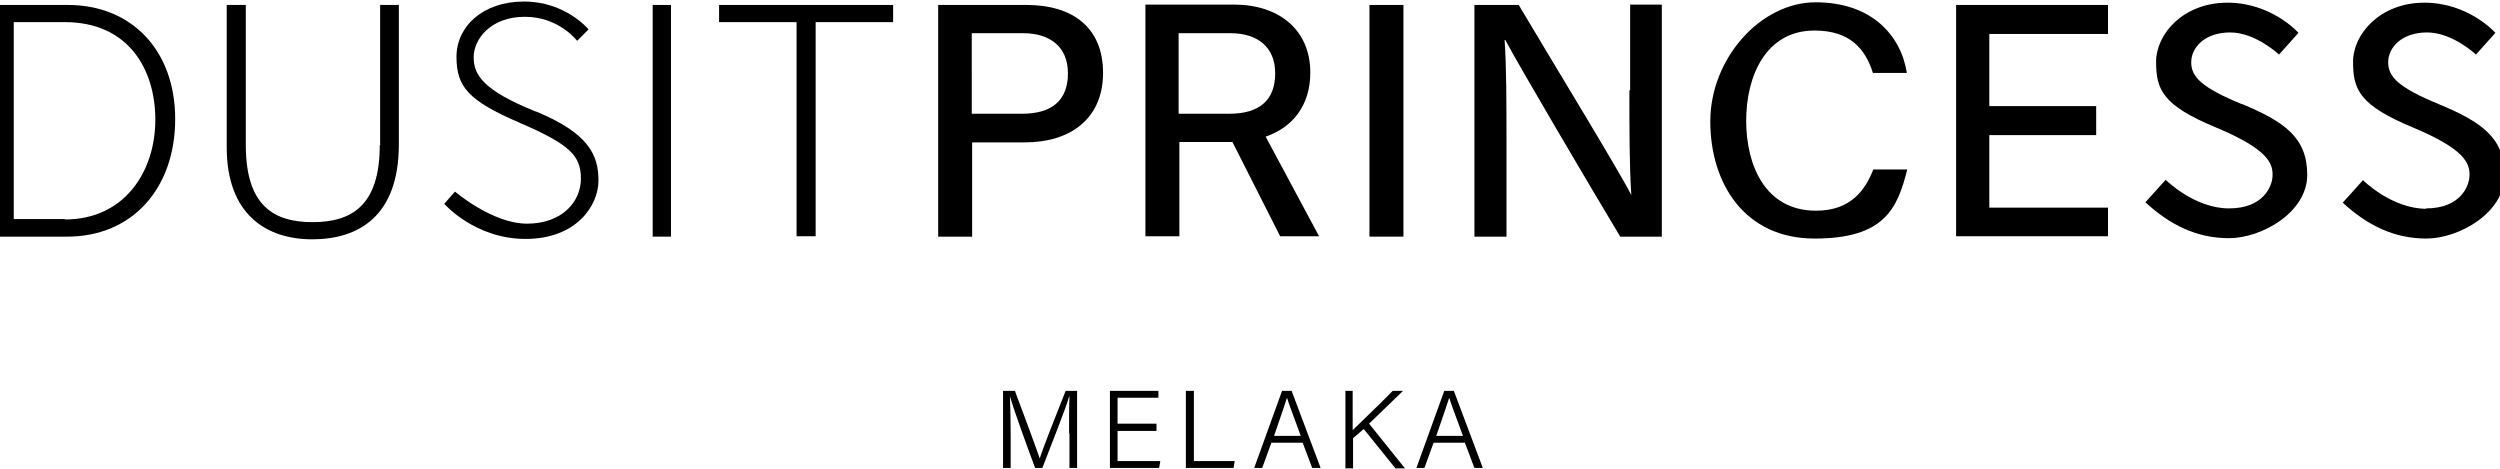
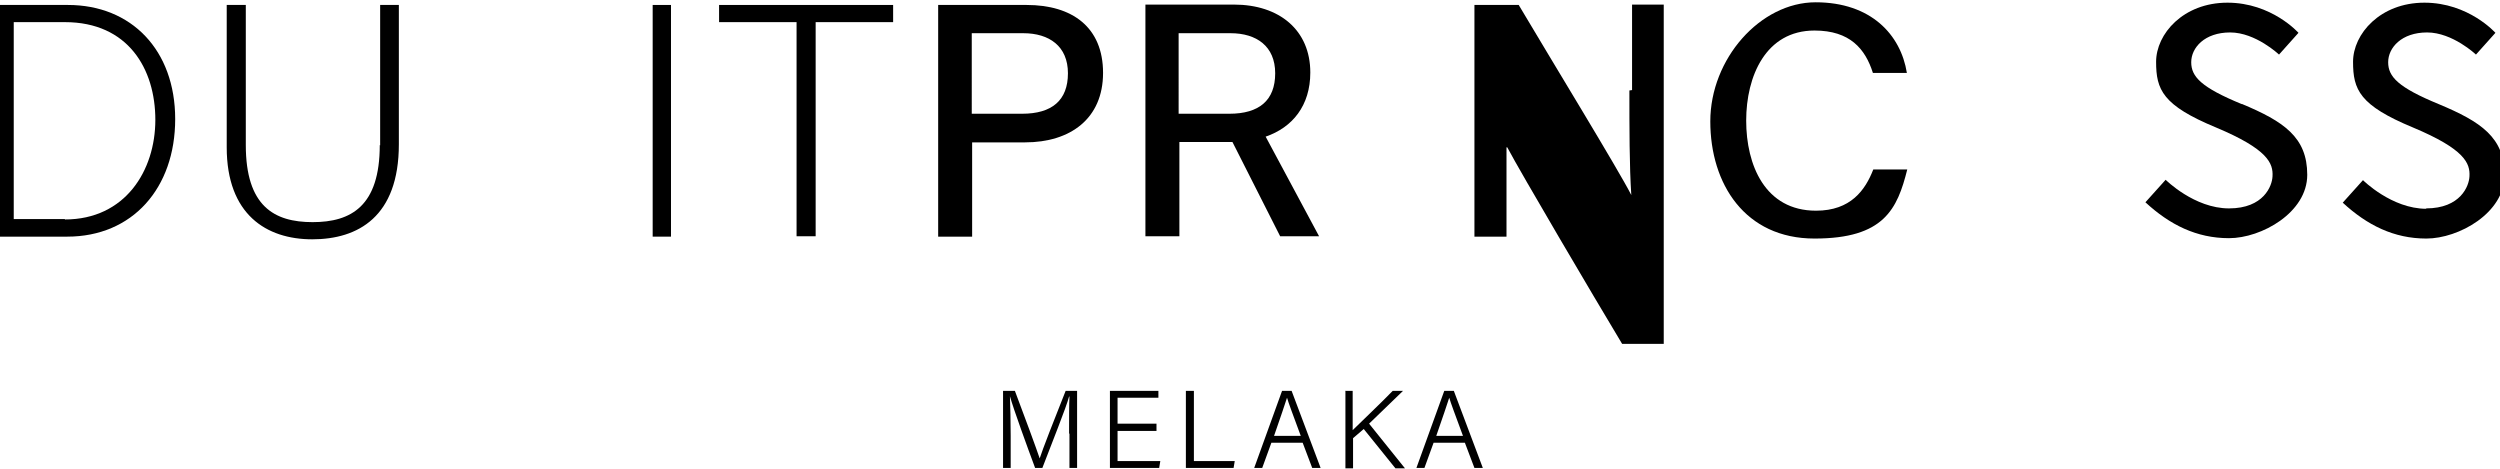
<svg xmlns="http://www.w3.org/2000/svg" version="1.1" viewBox="0 0 655 123">
  <g>
    <g id="Layer_2">
      <g id="Layer_2-2" data-name="Layer_2">
        <g>
          <g>
            <path d="M17.8,1.3H-1.2v60.7h18.8c17.1,0,28.3-12.7,28.3-30.8S34.4,1.3,17.8,1.3ZM17,57.4H3.6V5.8h13.4c16.6,0,23.7,12.3,23.7,25.6s-7.9,26.1-23.7,26.1Z" />
            <path d="M99.5,38c0,16-7.5,20.2-17.6,20.2s-17.5-4.2-17.5-20.2V1.3h-5v37.3c0,17.6,10.4,24.1,22.4,24.1s22.7-5.9,22.7-24.9V1.3h-4.9s0,36.8,0,36.8Z" />
            <rect x="171" y="1.3" width="4.8" height="60.7" />
            <polygon points="188.4 5.8 208.7 5.8 208.7 61.9 213.7 61.9 213.7 5.8 234 5.8 234 1.3 188.4 1.3 188.4 5.8" />
            <path d="M269,1.3h-23.2v60.7h8.9v-24.7h13.9c11.8,0,20.4-6.2,20.4-18.2s-8.1-17.8-20-17.8h0ZM267.9,29.8h-13.3V8.7h13.5c6.8,0,11.7,3.4,11.7,10.5s-4.2,10.6-12,10.6h0Z" />
            <path d="M343.3,19c0-11.1-8.1-17.8-20-17.8h-23.2v60.7h8.9v-24.7h13.9l12.5,24.7h10.2l-14-26.1c7-2.4,11.7-8.1,11.7-16.8h0ZM308.9,8.7h13.5c6.8,0,11.7,3.4,11.7,10.5s-4.2,10.6-12,10.6h-13.3V8.7h0Z" />
-             <rect x="358.8" y="1.3" width="8.9" height="60.7" />
-             <path d="M426.9,23.7c0,9.9,0,19.9.5,27.4h0c-3.3-6.5-21.2-35.8-29.5-49.8h-11.6v60.7h8.4v-23.4c0-10.9,0-21.5-.5-28.1h.2c3.6,6.8,22.4,38.7,30.1,51.5h10.9V1.2h-8.3v22.4h0Z" />
+             <path d="M426.9,23.7c0,9.9,0,19.9.5,27.4h0c-3.3-6.5-21.2-35.8-29.5-49.8h-11.6v60.7h8.4v-23.4h.2c3.6,6.8,22.4,38.7,30.1,51.5h10.9V1.2h-8.3v22.4h0Z" />
            <path d="M475.4,8c9.3,0,13.3,4.8,15.3,11.1h8.9c-1.6-10-9.4-18.5-23.9-18.5s-27.6,14.8-27.6,31.2,9.1,30.7,27.3,30.7,21.7-7.7,24.3-18.1h-8.9c-2.1,5.4-5.9,10.8-15,10.8-13.4,0-18.3-12-18.3-23.6s5.1-23.6,17.9-23.6Z" />
-             <polygon points="512.5 61.9 552.3 61.9 552.3 54.4 521.2 54.4 521.2 35.4 549.2 35.4 549.2 27.8 521.2 27.8 521.2 8.9 552.3 8.9 552.3 1.3 512.5 1.3 512.5 61.9" />
            <path d="M587.4,27.3c-10.7-4.4-13.3-7.2-13.3-11s3.5-7.8,10.2-7.8,12.8,5.8,12.8,5.8l5.1-5.7s-7-7.9-18.6-7.9-18.7,8.2-18.7,15.5,1.7,11.4,15.7,17.2c13.6,5.7,15,9.4,14.8,12.8-.1,2.5-2.3,8.4-11.4,8.4s-16.6-7.5-16.6-7.5l-5.3,5.9c6.4,5.9,13.4,9.4,21.9,9.4s20.5-6.7,20.5-16.6-6.2-14-17.2-18.6h0Z" />
            <path d="M635.7,54.7c-9.1,0-16.6-7.5-16.6-7.5l-5.3,5.9c6.4,5.9,13.4,9.4,21.9,9.4s20.5-6.7,20.5-16.6-6.2-14-17.2-18.6c-10.7-4.4-13.3-7.2-13.3-11s3.5-7.8,10.2-7.8,12.8,5.8,12.8,5.8l5.1-5.7s-7-7.9-18.6-7.9-18.7,8.2-18.7,15.5,1.7,11.4,15.7,17.2c13.6,5.7,15,9.4,14.8,12.8-.1,2.5-2.3,8.4-11.4,8.4h0Z" />
-             <path d="M140.3,29.2c-13.6-5.5-16.2-9.5-16.2-14.2s4.4-10.6,13.4-10.6,13.7,6.3,13.7,6.3l3-3s-6-7.3-16.9-7.3-17.7,6.6-17.7,14.5,3.2,11.5,16.4,17.2c13.2,5.7,16.2,8.6,16.2,14.7s-5,11.8-14.1,11.8-18.9-8.4-18.9-8.4l-2.8,3.2s8,9.2,21.3,9.2,19.1-8.7,19.1-15.3-2.5-12.4-16.4-18.1h0Z" />
          </g>
          <g>
            <path d="M280.1,113.6c0-3.9,0-7.7.1-9.7h-.1c-.8,3-4.6,12.4-7,18.7h-1.9c-1.9-5.1-5.7-15.5-6.6-18.8h0c.1,2.3.2,6.9.2,10.4v8.4h-2v-20.2h3.1c2.5,6.6,5.7,15.3,6.5,17.7h0c.5-1.7,4.2-11.2,6.8-17.7h3v20.2h-2v-9h0Z" />
            <path d="M303,112.9h-10.2v7.9h11.2l-.3,1.8h-12.9v-20.2h12.7v1.8h-10.7v6.8h10.2v1.8h0Z" />
            <path d="M310.7,102.4h2.1v18.4h10.7l-.3,1.8h-12.5v-20.2h0Z" />
            <path d="M333.1,116l-2.4,6.6h-2.1l7.3-20.2h2.5l7.6,20.2h-2.2l-2.5-6.6h-8.3ZM340.8,114.2c-2.1-5.7-3.2-8.6-3.6-10h0c-.5,1.6-1.7,5.1-3.4,10h7.1Z" />
            <path d="M352.4,102.4h2v10.3c1.6-1.6,7.1-6.8,10.5-10.3h2.7l-8.9,8.6,9.4,11.7h-2.5l-8.3-10.3-2.8,2.4v7.9h-2v-20.2h0Z" />
            <path d="M375.6,116l-2.4,6.6h-2.1l7.3-20.2h2.5l7.6,20.2h-2.2l-2.5-6.6h-8.3ZM383.3,114.2c-2.1-5.7-3.2-8.6-3.6-10h0c-.5,1.6-1.7,5.1-3.4,10h7.1Z" />
          </g>
        </g>
      </g>
    </g>
  </g>
</svg>